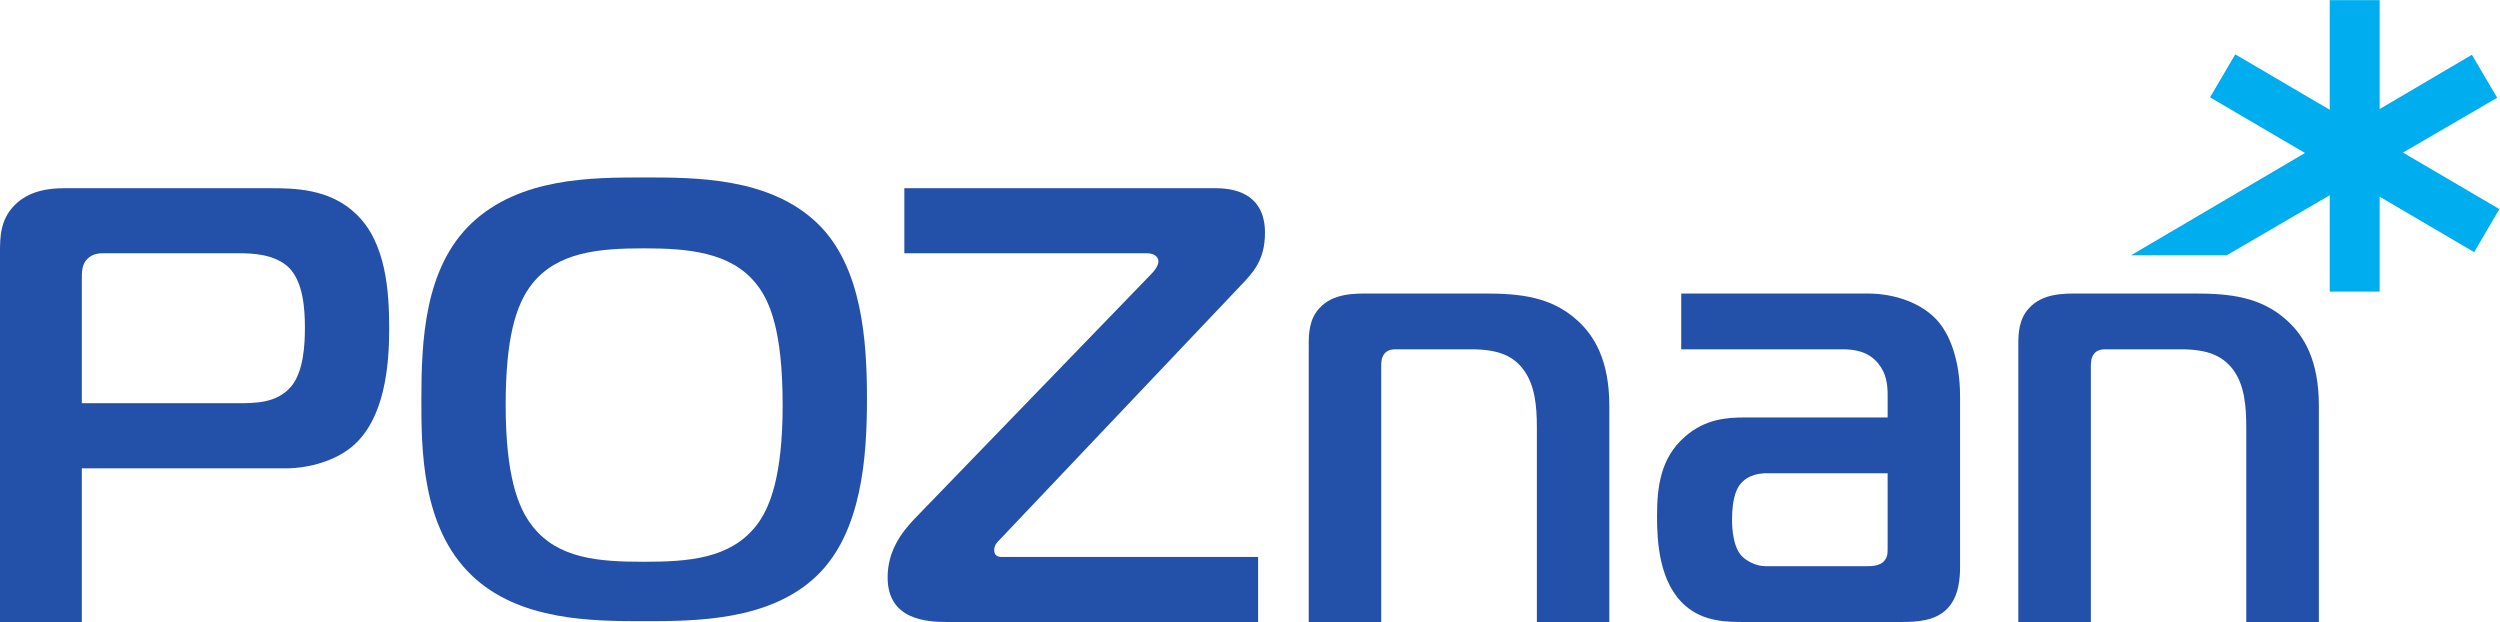
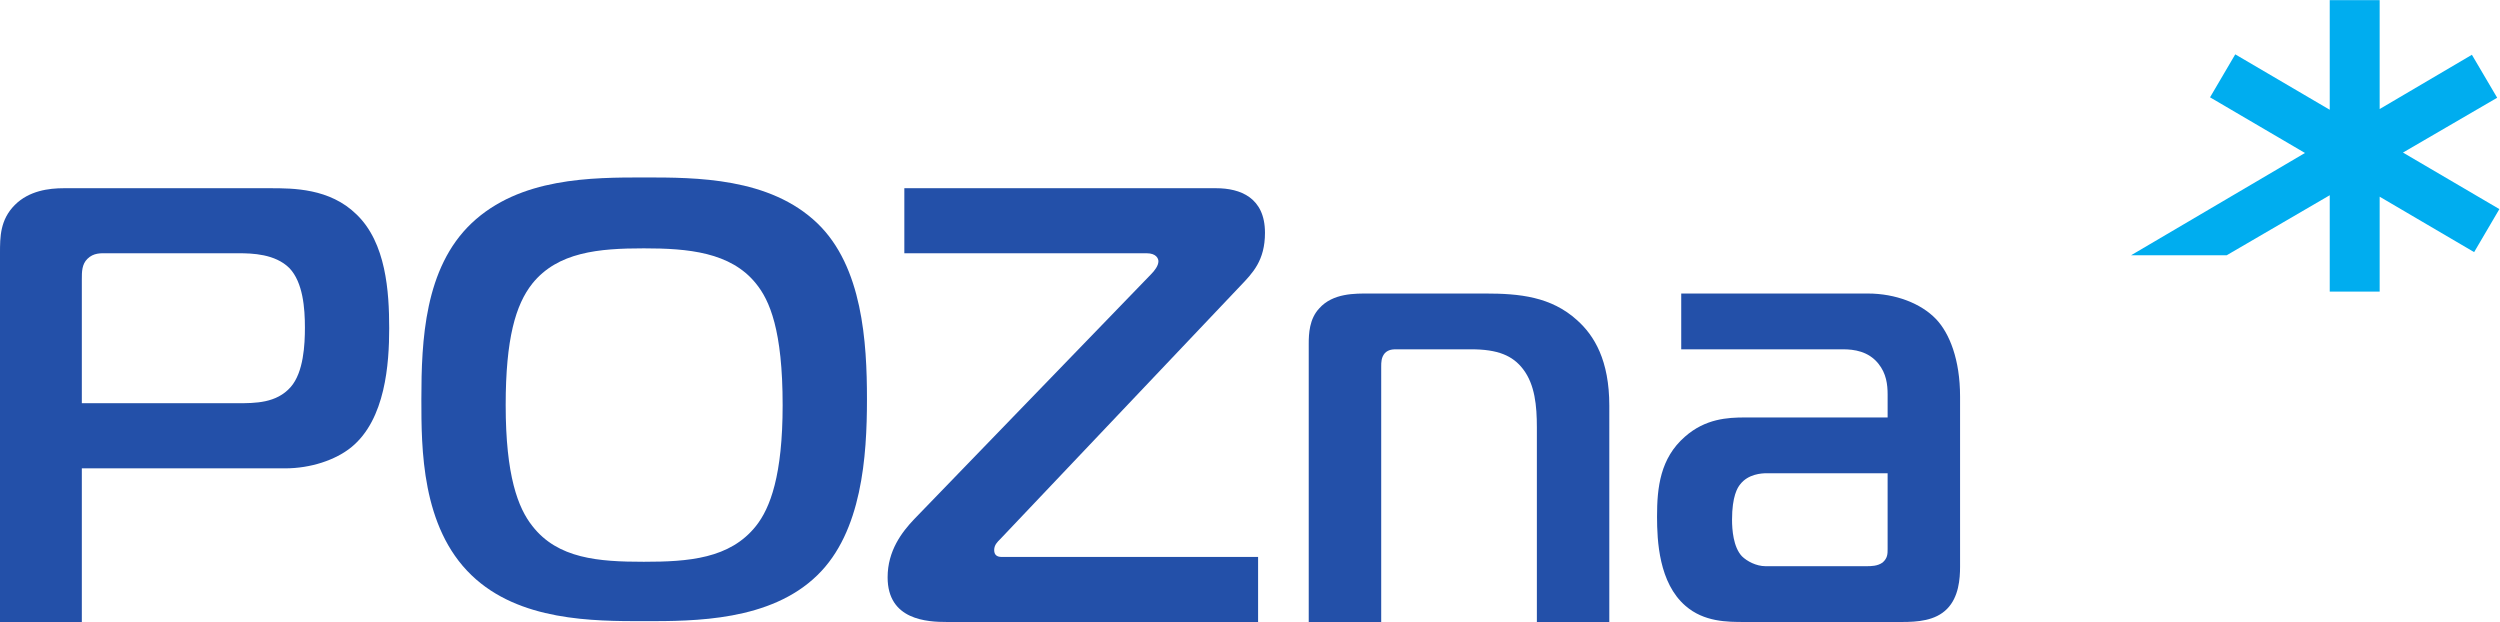
<svg xmlns="http://www.w3.org/2000/svg" viewBox="0 0 979.333 243.653" height="243.653" width="979.333" xml:space="preserve" id="svg2" version="1.1">
  <defs id="defs6" />
  <g transform="matrix(1.333,0,0,-1.333,0,243.653)" id="g10">
    <g transform="scale(0.1)" id="g12">
      <path id="path14" style="fill:#2350a9;fill-opacity:1;fill-rule:nonzero;stroke:none" d="m 697.398,642.922 c 52.973,0 114.86,0 156.805,47.43 38.164,43.476 41.867,125.527 41.867,174.808 0,56.383 -5.484,132.778 -45.504,174.73 -41.945,41.86 -109.312,43.71 -149.39,43.71 H 313.324 c -16.386,0 -38.258,1.72 -56.488,-16.45 -16.363,-16.22 -16.363,-38.08 -16.363,-59.95 V 642.922 H 697.398 Z M 0,0 v 1083.6 c 0,47.28 0,98.41 43.711,142.06 41.949,41.95 100.199,49.07 143.91,49.07 h 606.484 c 67.282,0 174.813,0 253.145,-76.56 87.51,-83.5 96.48,-227.647 96.48,-335.029 0,-103.809 -10.82,-267.43 -111.08,-349.469 C 985.367,475.43 912.457,451.48 837.816,451.48 H 240.473 L 240.473,0 H 0 v 0" />
      <path id="path16" style="fill:#2350a9;fill-opacity:1;fill-rule:nonzero;stroke:none" d="m 1564.33,282.238 c 74.69,-96.398 194.83,-105.289 327.77,-105.289 131.17,0 253.15,8.891 329.61,105.289 41.95,52.782 78.27,149.481 78.27,355.051 0,220.457 -38.17,307.965 -78.27,357.18 -74.55,92.761 -200.23,103.581 -329.61,103.581 -132.94,0 -253.08,-10.82 -327.77,-103.581 -49.2,-62.114 -78.25,-162.227 -78.25,-357.18 0,-207.508 36.32,-302.269 78.25,-355.051 z M 2402,1171.71 C 2534.8,1044.11 2547.78,822.102 2547.78,654.551 2547.78,486.93 2533.1,264.738 2402,137.461 2263.66,2.422 2041.42,2.422 1893.87,2.422 c -151.1,0 -367.83,0 -508.2,135.039 -147.39,141.519 -147.39,373.098 -147.39,517.09 0,172.879 9.2,385.929 147.39,517.159 142.13,134.66 353.41,134.66 508.2,134.66 151.26,0 367.94,0 508.13,-134.66 v 0" />
      <path id="path18" style="fill:#2350a9;fill-opacity:1;fill-rule:nonzero;stroke:none" d="m 2783.2,0 c -58.32,0 -174.73,5.391 -174.73,131.211 0,78.277 41.87,132.949 78.33,171.211 l 695.61,719.228 c 10.96,10.96 21.87,25.5 21.87,38.32 0,7.18 -5.49,23.63 -34.62,23.63 H 2657.6 v 191.13 h 916.22 c 70.7,0 143.61,-27.28 143.61,-131.03 0,-81.95 -36.46,-118.48 -72.91,-156.641 L 2939.79,243.922 c -9.11,-8.961 -18.16,-17.934 -18.16,-32.543 0,-16.5 10.9,-20.207 21.86,-20.207 H 3697.2 V 0 h -914 v 0" />
      <path id="path20" style="fill:#2350a9;fill-opacity:1;fill-rule:nonzero;stroke:none" d="m 3846.01,817.641 c 0,29.285 1.7,72.855 30.82,103.902 40.31,45.434 105.74,43.734 147.69,43.734 h 340.35 c 100.28,0 193.34,-9.054 269.69,-78.273 50.98,-45.563 94.77,-118.344 94.77,-251.504 V 0 h -212.89 v 571.852 c 0,63.648 -5.73,125.597 -40.4,171.027 -30.68,40.23 -74.47,58.461 -152.89,58.461 H 4106.2 c -12.38,0 -25.27,0 -36.38,-11.11 -10.83,-12.519 -10.83,-26.968 -10.83,-39.929 V 0 h -212.98 v 817.641 0" />
      <path id="path22" style="fill:#2350a9;fill-opacity:1;fill-rule:nonzero;stroke:none" d="m 5192.02,437.129 c -14.65,0 -54.61,-2 -78.24,-32.84 -7.56,-9.269 -23.77,-34.449 -23.77,-103.801 0,-28.968 3.61,-80.277 29.02,-107.308 14.83,-14.61 42.09,-29.2 69.36,-29.2 h 296.95 c 12.68,0 32.68,0 47.42,11.04 14.46,12.832 14.46,25.191 14.46,40 v 222.109 h -355.2 z m 296.88,528.148 c 82.09,0 156.44,-29.199 200.23,-74.781 40.23,-41.867 70.98,-120.117 70.98,-227.644 V 162.129 c 0,-34.77 -3.69,-88.93 -38.38,-123.77 C 5687.49,3.531 5634.66,0 5589.01,0 H 5128.1 c -52.64,0 -120.22,0 -174.83,47.34 -78.18,67.422 -83.67,191.191 -83.67,262.461 0,85.219 9.12,171.211 81.97,234.711 60.1,53.058 125.61,56.539 176.53,56.539 h 419.12 v 67.347 c 0,29.051 -3.69,61.883 -27.27,90.934 -29.34,36.316 -71.15,42.008 -104.2,42.008 h -475.08 v 163.937 h 548.23 v 0" />
-       <path id="path24" style="fill:#2350a9;fill-opacity:1;fill-rule:nonzero;stroke:none" d="m 5931.3,817.641 c 0,29.285 1.72,72.855 30.92,103.902 40.02,45.434 105.58,43.734 147.6,43.734 h 340.58 c 100.12,0 193.03,-9.054 269.38,-78.273 51.21,-45.563 94.76,-118.344 94.76,-251.504 V 0 H 6601.2 v 571.852 c 0,63.648 -5.25,125.597 -39.71,171.027 -31.28,40.23 -74.7,58.461 -152.96,58.461 h -216.82 c -12.91,0 -25.33,0 -36.1,-11.11 -11.11,-12.519 -11.11,-26.968 -11.11,-39.929 V 0 h -213.2 v 817.641 0" />
      <path id="path26" style="fill:#00adef;fill-opacity:1;fill-rule:nonzero;stroke:none" d="m 7061.69,1379.51 276.85,161.1 -74.31,126.28 -271.04,-159.48 v 319.99 h -146.72 v -322.13 l -277.65,162.88 -74.1,-126.29 278.98,-163.55 -510.94,-300.55 h 281.02 l 302.69,176.37 V 970.906 h 146.72 v 278.914 l 277.62,-162.88 74.18,126.43 -283.3,166.14 v 0" />
    </g>
  </g>
</svg>